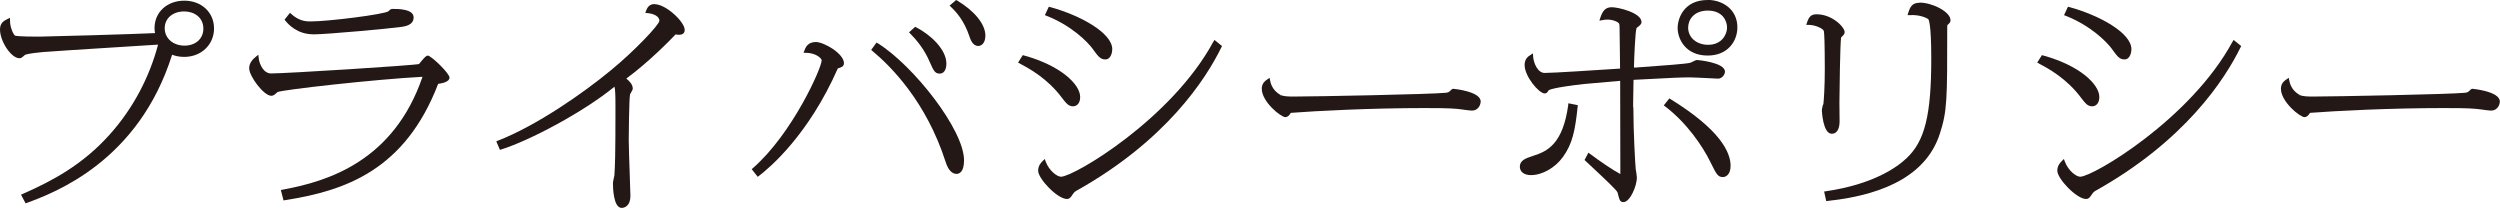
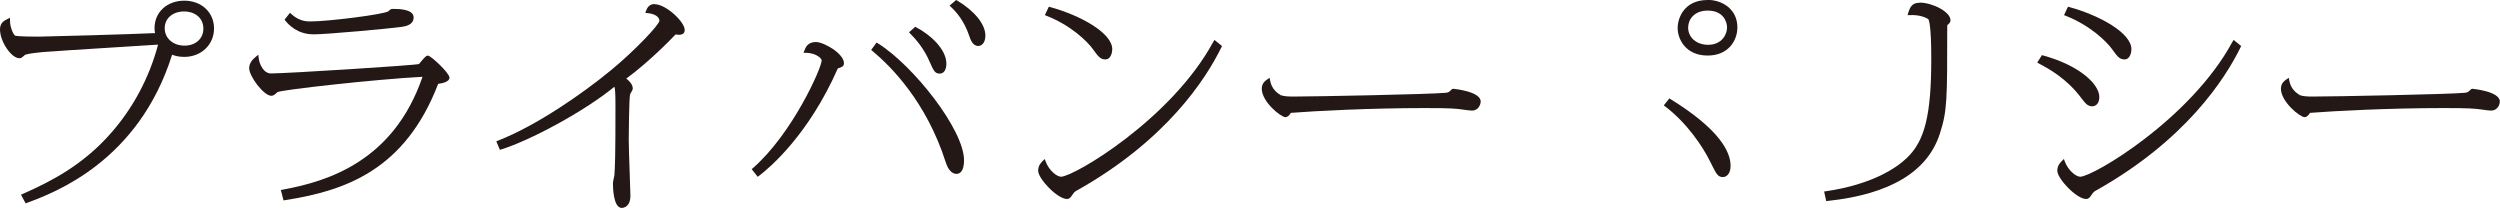
<svg xmlns="http://www.w3.org/2000/svg" width="595" height="50" viewBox="0 0 595 50" fill="none">
  <g clip-path="url(#clip0_805_1600)">
    <path d="M43.86 0.16C39.76 0.16 36.78 2.9 36.78 6.68C36.78 7.1 36.82 7.5 36.9 7.88C32.08 8.12 11.06 8.72 9.28 8.72C4.38 8.72 3.68 8.52 3.58 8.48C3.24 8.28 2.38 6.62 2.38 4.88V4.24L1.8 4.52C0.88 4.96 0 5.5 0 7C0 9.88 2.68 13.86 4.62 13.86C5.02 13.86 5.18 13.74 5.9 13.1C6.06 12.96 6.88 12.7 10.5 12.36H10.66C12.88 12.18 20.12 11.72 26.5 11.32C31.12 11.04 35.46 10.76 37.62 10.62C35.54 18.5 31.6 25.88 26.16 31.96C19.66 39.26 12.34 43.1 5.4 46.16L5 46.34L6.1 48.4L6.42 48.28C13 45.84 32.98 38.4 40.96 13.02C41.62 13.28 42.56 13.54 43.86 13.54C47.9 13.54 50.94 10.62 50.94 6.78C50.94 2.94 47.96 0.16 43.86 0.16ZM43.92 10.86C41.2 10.86 39.2 9.12 39.2 6.72C39.2 4.32 41.16 2.72 43.86 2.72C46.04 2.72 48.4 4 48.4 6.82C48.4 9.2 46.56 10.86 43.92 10.86Z" fill="#231815" />
    <path d="M74.521 8.181C77.781 8.181 93.361 6.741 95.521 6.401C96.401 6.281 98.441 5.981 98.441 4.141C98.441 2.121 94.721 2.121 93.501 2.121C93.181 2.121 92.881 2.161 92.481 2.661C91.561 3.421 78.081 5.101 73.961 5.101C73.021 5.101 71.261 5.101 69.341 3.341L69.021 3.041L67.721 4.681L67.921 4.921C68.681 5.901 70.841 8.161 74.521 8.161V8.181Z" fill="#231815" />
    <path d="M101.821 13.239C101.441 13.239 101.081 13.62 100.301 14.54C100.061 14.819 99.741 15.2 99.721 15.239C98.561 15.559 68.261 17.48 64.481 17.48C62.741 17.48 61.701 15.259 61.561 13.759L61.481 13.02L60.901 13.499C60.201 14.059 59.301 14.96 59.301 16.239C59.301 18.14 62.761 22.799 64.581 22.799C65.081 22.799 65.421 22.48 65.901 22.04L66.021 21.919C67.141 21.36 89.401 18.86 100.561 18.279C93.741 38.179 78.301 43.139 67.261 45.139L66.841 45.219L67.481 47.7L67.841 47.639C82.101 45.419 96.381 40.539 104.281 19.959C105.381 19.82 106.981 19.439 106.981 18.48C106.981 17.399 102.561 13.22 101.801 13.22L101.821 13.239Z" fill="#231815" />
    <path d="M155.819 0.961C154.519 0.961 154.039 1.821 153.759 2.581L153.579 3.081L154.099 3.121C155.799 3.261 156.939 4.001 156.939 4.941C156.899 5.921 150.939 12.181 145.399 16.721C138.739 22.221 127.699 29.901 118.499 33.481L118.119 33.641L118.979 35.661L119.319 35.561C126.039 33.461 138.819 26.701 146.239 20.641C146.419 21.281 146.479 22.221 146.479 25.581C146.479 37.361 146.379 39.441 146.219 41.801C146.099 42.321 145.879 43.261 145.879 43.621C145.879 44.601 145.979 49.481 147.959 49.481C148.299 49.481 150.039 49.341 150.039 46.561C150.039 46.061 149.959 43.981 149.879 41.561C149.759 38.241 149.639 34.481 149.639 33.281C149.639 32.301 149.719 23.361 149.959 22.441C149.979 22.361 150.059 22.241 150.159 22.081C150.439 21.601 150.599 21.301 150.599 21.061C150.599 20.141 149.819 19.301 149.059 18.701C154.559 14.661 159.839 9.201 160.779 8.201C161.039 8.241 161.339 8.281 161.539 8.281C162.479 8.281 162.959 7.901 162.959 7.121C162.959 5.181 158.479 1.001 155.819 1.001V0.961Z" fill="#231815" />
    <path d="M208.94 10.321L208.62 10.121L207.34 11.881L207.62 12.121C212.16 15.881 220.46 24.301 225.02 38.421C225.76 40.861 226.86 41.381 227.64 41.381C228.32 41.381 229.44 40.961 229.44 38.141C229.44 30.881 217.4 15.601 208.92 10.301L208.94 10.321Z" fill="#231815" />
    <path d="M221.28 14.759C222.2 16.819 222.5 17.519 223.66 17.519C224.42 17.519 225.24 16.899 225.24 15.139C225.24 11.779 221.52 8.299 218.06 6.499L217.82 6.379L216.34 7.699L216.64 7.999C218.06 9.419 220.02 11.739 221.28 14.759Z" fill="#231815" />
    <path d="M194.181 10C192.201 10 191.701 11.34 191.441 12.04L191.241 12.56H191.801C194.401 12.62 195.561 14 195.561 14.34C195.561 16.16 188.581 31.82 179.181 40.02L178.901 40.26L180.341 42.08L180.661 41.84C183.301 39.82 192.461 32.04 199.401 16.28C200.221 16.04 200.861 15.84 200.861 15.04C200.861 12.74 196.061 10 194.181 10Z" fill="#231815" />
    <path d="M227.8 0.14L227.56 0L226 1.34L226.32 1.64C227.6 2.86 229.46 4.9 230.7 8.6C230.98 9.42 231.5 10.94 232.82 10.94C233.66 10.94 234.52 10.18 234.52 8.46C234.52 5.78 231.94 2.6 227.82 0.14H227.8Z" fill="#231815" />
    <path d="M260.12 11.702L260.3 11.962C261.4 13.462 261.92 14.142 263.08 14.142C264.42 14.142 264.72 12.402 264.72 11.722C264.72 7.822 257.1 3.642 249.94 1.682L249.62 1.602L248.68 3.602L249.08 3.762C254.9 6.042 258.76 9.842 260.14 11.722L260.12 11.702Z" fill="#231815" />
-     <path d="M252.761 23.301C253.761 24.601 254.301 25.301 255.381 25.301C256.161 25.301 257.081 24.721 257.081 23.081C257.081 20.061 252.401 15.581 243.701 13.201L243.421 13.121L242.301 14.901L242.961 15.261C245.021 16.361 249.321 18.681 252.761 23.301Z" fill="#231815" />
    <path d="M288.78 9.92C278.84 28.34 255.56 42.06 252.52 42.06C251.58 42.06 249.68 40.64 248.86 38.42L248.64 37.84L248.2 38.28C247.76 38.72 247.08 39.4 247.08 40.64C247.08 42.54 251.66 47.36 253.94 47.36C254.32 47.36 254.66 47.16 254.94 46.78L255.08 46.58C255.62 45.8 255.72 45.66 256.22 45.38C277.52 33.46 286.96 18.88 290.7 11.24L290.84 10.96L289.04 9.5L288.8 9.92H288.78Z" fill="#231815" />
    <path d="M345.961 21.119C345.961 21.119 345.701 21.119 345.501 21.279C344.881 21.899 344.781 22 344.121 22.079C340.681 22.439 312.861 22.98 307.841 22.98C306.761 22.98 305.441 22.939 304.821 22.619L304.641 22.98L304.781 22.599C304.001 22.18 302.621 21.16 302.281 19.119L302.161 18.52L301.641 18.88C301.121 19.239 300.301 19.799 300.301 21.119C300.301 24.2 304.821 27.88 305.921 27.88C306.381 27.88 306.821 27.54 307.221 26.86C313.141 26.399 326.301 25.72 339.041 25.72C341.121 25.72 344.981 25.72 346.861 25.919C347.021 25.919 347.401 25.98 347.841 26.04C349.001 26.2 349.921 26.32 350.261 26.32C352.001 26.32 352.401 24.72 352.401 24.16C352.401 21.739 346.001 21.14 345.941 21.14L345.961 21.119Z" fill="#231815" />
-     <path d="M373.241 24.998C371.961 34.158 368.401 35.998 364.861 37.098L364.701 37.158C363.161 37.658 361.721 38.158 361.721 39.658C361.721 40.898 362.741 41.678 364.361 41.678C367.061 41.678 370.121 39.938 371.981 37.358C374.241 34.218 374.881 31.118 375.481 25.398L375.521 25.038L373.281 24.578L373.221 24.998H373.241Z" fill="#231815" />
    <path d="M406.419 0C400.779 0 399.279 4.36 399.279 6.66C399.279 9.3 401.179 13.22 406.419 13.22C411.279 13.22 413.499 9.74 413.499 6.5C413.499 2.22 409.939 -0.02 406.419 -0.02V0ZM406.539 10.661C403.779 10.661 401.779 8.94 401.779 6.56C401.779 4.62 403.239 2.52 406.439 2.52C410.059 2.52 411.039 5.06 411.039 6.56C411.039 8.14 409.819 10.661 406.559 10.661H406.539Z" fill="#231815" />
    <path d="M397.601 23.602L397.301 23.422L395.981 25.082L396.301 25.322C401.401 29.202 405.201 34.722 407.081 38.582L407.181 38.782C408.521 41.482 408.841 42.142 410.081 42.142C410.701 42.142 411.881 41.582 411.881 39.462C411.881 36.242 409.401 30.882 397.601 23.602Z" fill="#231815" />
-     <path d="M388.68 25.559C388.68 25.559 388.68 24.799 388.7 23.819C388.72 22.199 388.76 19.919 388.78 18.999C398.98 18.459 400.14 18.419 402.32 18.419C402.98 18.419 405.22 18.539 406.88 18.619C407.92 18.679 408.74 18.719 408.9 18.719C409.8 18.719 410.54 17.799 410.54 17.059C410.54 14.839 403.98 14.279 403.9 14.279C403.66 14.279 403.339 14.439 402.859 14.679C402.679 14.779 402.399 14.919 402.299 14.939C401.139 15.219 396.42 15.559 389.26 16.079H388.88C388.92 14.059 389.18 7.499 389.5 6.659C390.24 6.119 390.68 5.759 390.68 5.259C390.68 3.019 385.12 1.719 383.6 1.719C382 1.719 381.379 2.699 380.859 4.279L380.66 4.919L381.32 4.799C381.88 4.699 382.18 4.659 382.54 4.659C383.98 4.659 385.16 5.259 385.34 5.619C385.46 5.839 385.46 6.499 385.46 6.739C385.46 7.419 385.479 9.439 385.52 11.499C385.54 13.379 385.579 15.319 385.579 16.319L384.38 16.399C380 16.679 369.76 17.359 367.62 17.359C366 17.359 364.98 15.059 364.88 13.379L364.84 12.699L364.28 13.059C363.74 13.399 362.859 13.959 362.859 15.479C362.859 18.179 366.26 22.239 367.64 22.239C368.1 22.239 368.259 21.999 368.579 21.499C368.679 21.399 369.58 20.839 376.94 19.999C378.14 19.899 383.6 19.419 385.6 19.239C385.6 24.099 385.64 35.159 385.64 39.859V41.419C383.86 40.499 380.74 38.339 378.42 36.619L378.04 36.339L377.12 38.079L378.38 39.259C382.42 43.039 384.84 45.319 384.98 45.819C385.44 47.659 385.56 48.099 386.38 48.099C387.94 48.099 389.579 44.279 389.579 42.239C389.579 41.879 389.34 40.419 389.299 40.219C389.199 39.299 388.74 31.499 388.74 25.499L388.68 25.559Z" fill="#231815" />
    <path d="M456.841 0.661C455.201 0.661 454.641 1.501 454.161 3.061L454.001 3.601H454.561C456.941 3.461 458.601 4.281 458.941 4.581C459.021 4.661 459.641 5.541 459.641 13.981C459.641 27.341 458.121 33.521 453.821 37.601C451.481 39.841 445.841 43.861 434.561 45.521L434.141 45.581L434.641 47.861L435.001 47.821C449.801 46.241 458.781 40.861 461.681 31.821C463.441 26.401 463.441 23.761 463.441 6.521C463.441 6.261 463.441 6.061 463.461 5.981C463.981 5.541 464.221 5.301 464.221 4.821C464.221 2.801 459.901 0.621 456.861 0.621L456.841 0.661Z" fill="#231815" />
-     <path d="M433.861 24.938C433.681 25.638 433.601 26.038 433.601 26.238C433.601 26.298 433.821 31.838 435.961 31.838C437.141 31.838 437.821 30.758 437.821 28.858C437.821 28.538 437.821 27.578 437.801 26.638C437.801 25.698 437.781 24.738 437.781 24.418C437.781 22.258 437.961 10.158 438.181 8.918C438.841 8.278 439.021 8.098 439.021 7.638C439.021 6.438 436.061 3.398 432.341 3.398C430.981 3.398 430.501 4.058 430.061 5.398L429.881 5.918H430.441C431.961 5.918 433.781 6.718 434.061 7.338C434.181 7.678 434.301 10.258 434.301 16.538C434.301 20.498 434.081 23.778 433.981 24.638L433.901 24.958L433.861 24.938Z" fill="#231815" />
    <path d="M531.341 9.92C521.401 28.34 498.121 42.06 495.081 42.06C494.141 42.06 492.241 40.64 491.421 38.42L491.201 37.84L490.761 38.28C490.321 38.72 489.641 39.4 489.641 40.64C489.641 42.54 494.221 47.36 496.501 47.36C496.881 47.36 497.221 47.16 497.501 46.78L497.641 46.58C498.181 45.8 498.281 45.66 498.781 45.38C520.081 33.46 529.521 18.88 533.261 11.24L533.401 10.96L531.601 9.5L531.361 9.92H531.341Z" fill="#231815" />
    <path d="M502.68 11.702L502.86 11.962C503.96 13.462 504.48 14.142 505.64 14.142C506.98 14.142 507.28 12.402 507.28 11.722C507.28 7.822 499.66 3.642 492.5 1.682L492.18 1.602L491.24 3.602L491.64 3.762C497.46 6.042 501.32 9.842 502.7 11.722L502.68 11.702Z" fill="#231815" />
    <path d="M495.32 23.301C496.32 24.601 496.86 25.301 497.94 25.301C498.72 25.301 499.64 24.721 499.64 23.081C499.64 20.061 494.96 15.581 486.26 13.201L485.98 13.121L484.859 14.901L485.52 15.261C487.58 16.361 491.88 18.681 495.32 23.301Z" fill="#231815" />
    <path d="M588.52 21.119C588.52 21.119 588.26 21.119 588.06 21.279C587.44 21.899 587.34 22 586.68 22.079C583.24 22.439 555.42 22.98 550.4 22.98C549.32 22.98 548 22.939 547.38 22.619L547.2 22.98L547.34 22.599C546.56 22.18 545.18 21.16 544.84 19.119L544.719 18.52L544.2 18.88C543.68 19.239 542.859 19.799 542.859 21.119C542.859 24.2 547.379 27.88 548.479 27.88C548.939 27.88 549.38 27.54 549.78 26.86C555.7 26.399 568.859 25.72 581.599 25.72C583.679 25.72 587.539 25.72 589.419 25.919C589.579 25.919 589.96 25.98 590.4 26.04C591.56 26.2 592.48 26.32 592.82 26.32C594.56 26.32 594.96 24.72 594.96 24.16C594.96 21.739 588.56 21.14 588.5 21.14L588.52 21.119Z" fill="#231815" />
  </g>
  <defs>
    <clipPath id="clip0_805_1600">
      <rect width="594.98" height="49.46" fill="white" />
    </clipPath>
  </defs>
</svg>